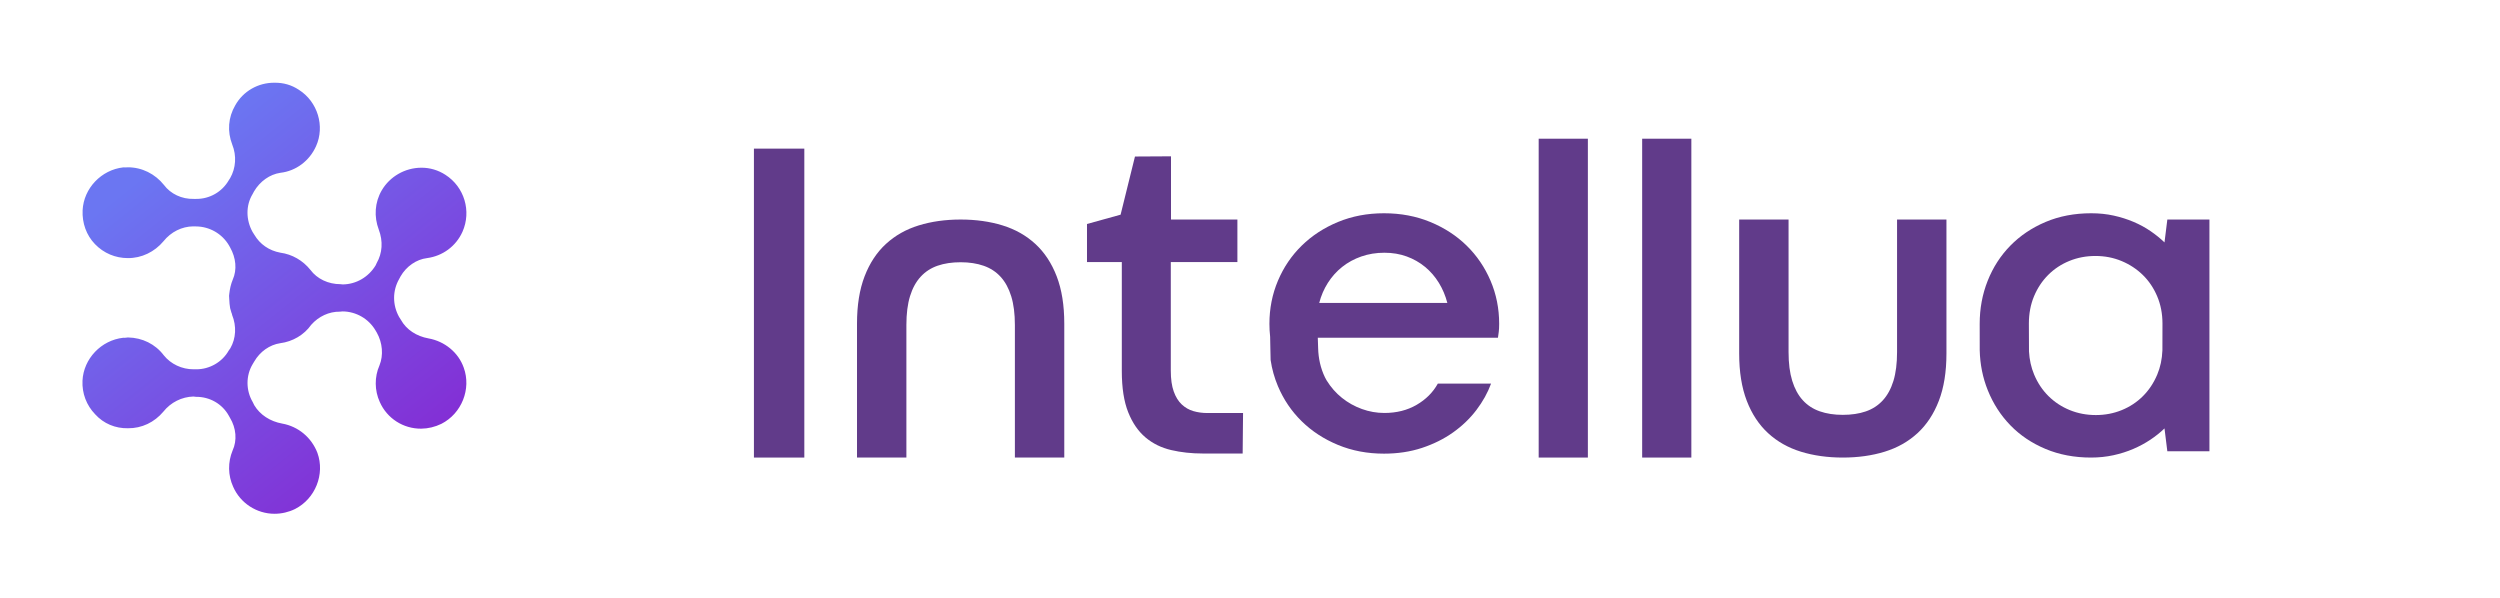
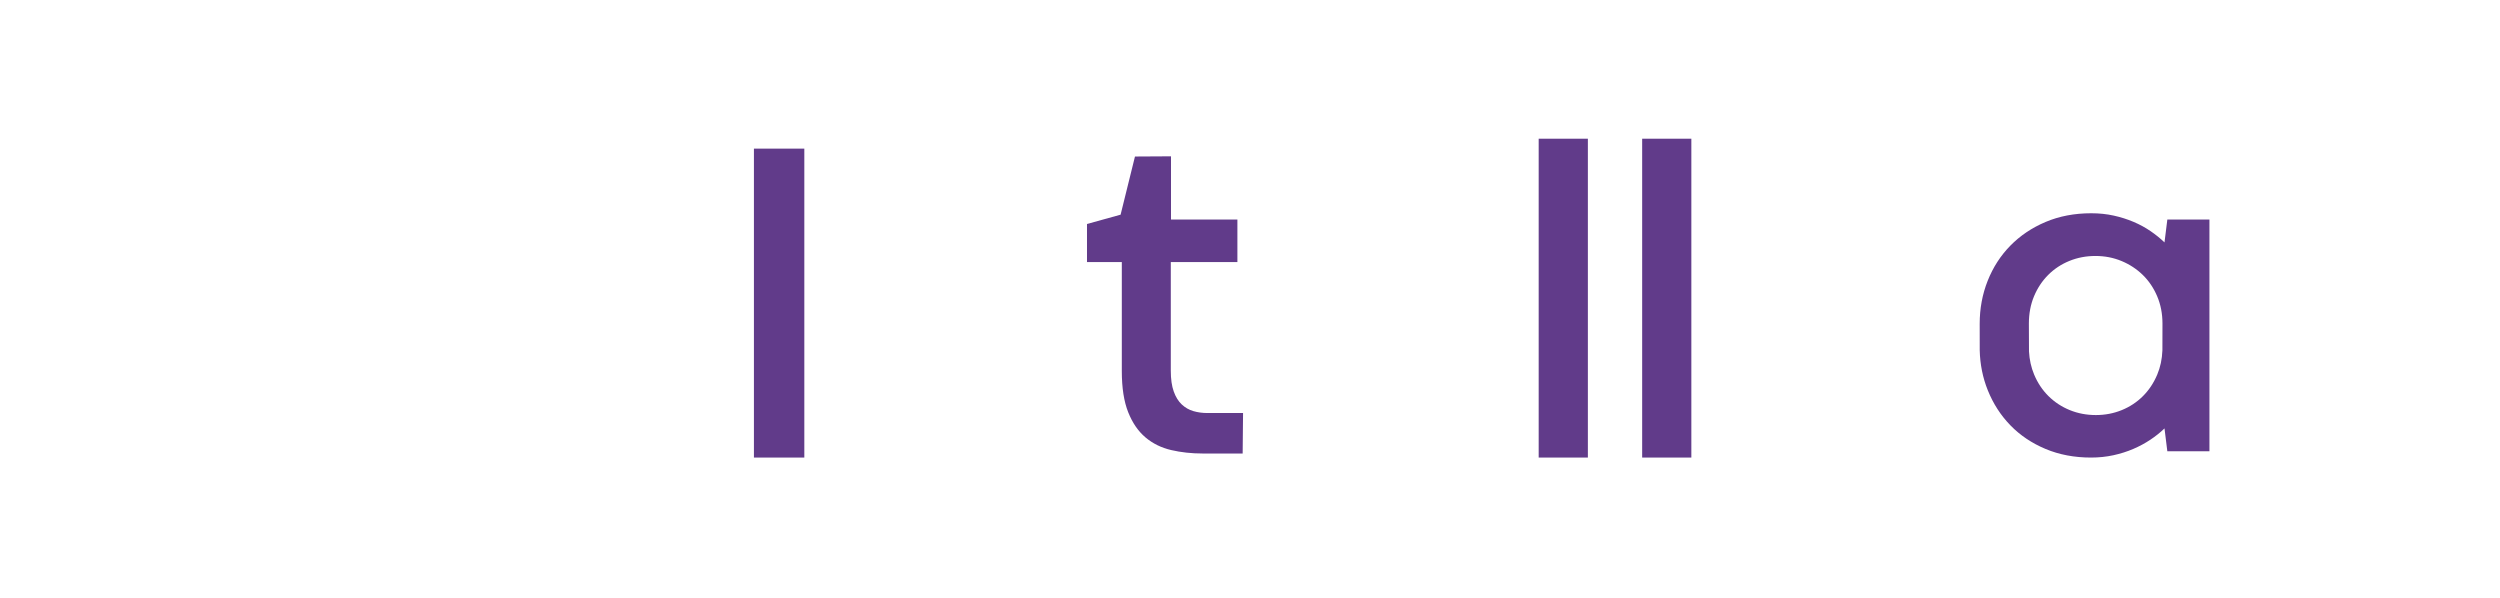
<svg xmlns="http://www.w3.org/2000/svg" xmlns:ns1="http://www.serif.com/" width="100%" height="100%" viewBox="0 0 1212 290" version="1.1" xml:space="preserve" style="fill-rule:evenodd;clip-rule:evenodd;stroke-linejoin:round;stroke-miterlimit:2;">
  <g transform="matrix(1,0,0,1,-3073.5,0)">
    <g id="Page-3" ns1:id="Page 3" transform="matrix(1,0,0,1,3073.5,0)">
      <rect x="0" y="0" width="1011.13" height="289.072" style="fill:none;" />
      <g id="Layer-1" ns1:id="Layer 1">
        <g transform="matrix(1,0,0,1,0,4.808)">
          <rect x="365.502" y="67.246" width="24.435" height="149.772" style="fill:rgb(97,59,138);" />
        </g>
        <g transform="matrix(1,0,0,1,543.266,191.57)">
          <path d="M0,-87.494L6.967,-115.689L24.435,-115.787L24.435,-85.139L56.622,-85.139L56.622,-64.531L24.336,-64.531L24.336,-11.842C24.336,-7.786 24.81,-4.433 25.76,-1.783C26.706,0.866 27.999,2.961 29.636,4.497C31.27,6.034 33.152,7.114 35.277,7.736C37.403,8.358 39.676,8.667 42.098,8.667L59.369,8.667L59.173,28.293L39.841,28.293C34.411,28.293 29.308,27.738 24.533,26.625C19.756,25.514 15.603,23.47 12.07,20.493C8.537,17.515 5.742,13.444 3.679,8.274C1.62,3.107 0.589,-3.533 0.589,-11.646L0.589,-64.531L-16.29,-64.531L-16.29,-82.98L0,-87.494Z" style="fill:rgb(97,59,138);fill-rule:nonzero;" />
        </g>
        <g transform="matrix(1,0,0,1,671.153,200.794)">
-           <path d="M0,-78.269C-3.992,-78.269 -7.721,-77.664 -11.187,-76.453C-14.655,-75.242 -17.747,-73.559 -20.459,-71.4C-23.176,-69.241 -25.483,-66.673 -27.379,-63.696C-29.276,-60.718 -30.684,-57.465 -31.598,-53.933L30.519,-53.933C29.602,-57.465 28.228,-60.718 26.397,-63.696C24.564,-66.673 22.341,-69.241 19.724,-71.4C17.106,-73.559 14.146,-75.242 10.843,-76.453C7.539,-77.664 3.925,-78.269 0,-78.269M-55.738,-43.825C-55.738,-51.216 -54.365,-58.167 -51.617,-64.677C-48.869,-71.187 -45.027,-76.862 -40.086,-81.704C-35.148,-86.543 -29.276,-90.371 -22.472,-93.185C-15.669,-95.997 -8.243,-97.405 -0.196,-97.405C7.915,-97.405 15.39,-95.997 22.226,-93.185C29.062,-90.371 34.949,-86.543 39.889,-81.704C44.829,-76.862 48.688,-71.187 51.469,-64.677C54.25,-58.167 55.64,-51.216 55.64,-43.825C55.64,-42.188 55.574,-40.881 55.444,-39.9C55.313,-38.918 55.181,-37.969 55.051,-37.054L-32.285,-37.054C-32.244,-36.839 -32.179,-34.483 -32.121,-32.02C-32.005,-27.124 -30.951,-22.27 -28.813,-17.863C-28.546,-17.313 -28.278,-16.81 -28.017,-16.387C-25.955,-13.051 -23.47,-10.22 -20.559,-7.898C-17.649,-5.576 -14.425,-3.776 -10.893,-2.501C-7.36,-1.225 -3.729,-0.588 0,-0.588C5.888,-0.588 11.089,-1.895 15.603,-4.513C20.117,-7.13 23.551,-10.564 25.907,-14.817L51.715,-14.817C50.078,-10.368 47.706,-6.098 44.6,-2.01C41.493,2.078 37.73,5.692 33.316,8.832C28.899,11.973 23.877,14.476 18.252,16.34C12.626,18.205 6.477,19.136 -0.196,19.136C-8.243,19.136 -15.669,17.729 -22.472,14.917C-29.276,12.104 -35.148,8.277 -40.086,3.435C-45.027,-1.405 -48.869,-7.08 -51.617,-13.59C-53.331,-17.652 -54.511,-21.873 -55.156,-26.253C-55.243,-26.847 -55.321,-36.924 -55.389,-37.524C-55.622,-39.59 -55.738,-41.69 -55.738,-43.825" style="fill:rgb(97,59,138);fill-rule:nonzero;" />
-         </g>
+           </g>
        <rect x="745.952" y="67.246" width="23.846" height="154.58" style="fill:rgb(97,59,138);" />
        <rect x="796.121" y="67.246" width="23.846" height="154.58" style="fill:rgb(97,59,138);" />
        <g transform="matrix(1,0,0,1,893.393,127.137)">
-           <path d="M0,73.983C4.186,73.983 7.899,73.428 11.139,72.315C14.375,71.204 17.123,69.421 19.382,66.968C21.637,64.514 23.355,61.374 24.533,57.547C25.71,53.72 26.299,49.058 26.299,43.562L26.299,-20.706L50.243,-20.706L50.243,44.249C50.243,53.148 49.017,60.785 46.562,67.164C44.111,73.542 40.658,78.777 36.21,82.865C31.761,86.953 26.462,89.947 20.313,91.843C14.162,93.741 7.391,94.689 0,94.689C-7.393,94.689 -14.164,93.741 -20.313,91.843C-26.464,89.947 -31.763,86.953 -36.21,82.865C-40.66,78.777 -44.111,73.542 -46.562,67.164C-49.017,60.785 -50.243,53.148 -50.243,44.249L-50.243,-20.706L-26.299,-20.706L-26.299,43.562C-26.299,48.993 -25.71,53.622 -24.533,57.449C-23.355,61.276 -21.656,64.416 -19.43,66.869C-17.206,69.323 -14.459,71.122 -11.187,72.267C-7.917,73.411 -4.188,73.983 0,73.983" style="fill:rgb(97,59,138);fill-rule:nonzero;" />
-         </g>
+           </g>
        <g transform="matrix(1,0,0,1,465.718,201.12)">
-           <path d="M0,-73.983C-4.186,-73.983 -7.899,-73.428 -11.139,-72.315C-14.375,-71.204 -17.123,-69.421 -19.382,-66.968C-21.637,-64.514 -23.355,-61.374 -24.533,-57.547C-25.71,-53.72 -26.299,-49.058 -26.299,-43.562L-26.299,20.706L-50.243,20.706L-50.243,-44.249C-50.243,-53.148 -49.017,-60.785 -46.562,-67.164C-44.111,-73.542 -40.658,-78.777 -36.21,-82.865C-31.761,-86.953 -26.462,-89.947 -20.313,-91.843C-14.162,-93.741 -7.391,-94.689 0,-94.689C7.393,-94.689 14.164,-93.741 20.313,-91.843C26.464,-89.947 31.763,-86.953 36.21,-82.865C40.66,-78.777 44.111,-73.542 46.562,-67.164C49.017,-60.785 50.243,-53.148 50.243,-44.249L50.243,20.706L26.299,20.706L26.299,-43.562C26.299,-48.993 25.71,-53.622 24.533,-57.449C23.355,-61.276 21.655,-64.416 19.43,-66.869C17.206,-69.323 14.459,-71.122 11.187,-72.267C7.917,-73.411 4.188,-73.983 0,-73.983" style="fill:rgb(97,59,138);fill-rule:nonzero;" />
-         </g>
+           </g>
        <g transform="matrix(1,0,0,1,983.6,168.345)">
          <path d="M0,-11.474C0,-10.758 0.019,1.324 0.056,2.023C0.27,6.05 1.101,9.792 2.551,13.248C4.251,17.304 6.575,20.789 9.519,23.699C12.463,26.61 15.897,28.867 19.822,30.471C23.748,32.074 27.967,32.874 32.481,32.874C36.929,32.874 41.117,32.074 45.042,30.471C48.967,28.867 52.385,26.61 55.296,23.699C58.206,20.789 60.513,17.321 62.215,13.298C63.732,9.707 64.573,5.765 64.737,1.471C64.757,0.953 64.766,-10.946 64.766,-11.474C64.766,-16.249 63.915,-20.648 62.215,-24.672C60.513,-28.695 58.192,-32.146 55.248,-35.025C52.304,-37.903 48.869,-40.16 44.944,-41.796C41.019,-43.431 36.799,-44.25 32.285,-44.25C27.771,-44.25 23.551,-43.448 19.626,-41.845C15.701,-40.241 12.281,-37.984 9.371,-35.074C6.46,-32.163 4.172,-28.712 2.501,-24.722C0.835,-20.73 0,-16.314 0,-11.474M-23.846,-11.376C-23.846,-18.767 -22.555,-25.718 -19.969,-32.228C-17.386,-38.738 -13.724,-44.413 -8.978,-49.254C-4.236,-54.094 1.455,-57.921 8.097,-60.736C14.734,-63.548 22.111,-64.955 30.224,-64.955C34.083,-64.955 37.714,-64.578 41.117,-63.826C44.518,-63.074 47.723,-62.06 50.734,-60.784C53.742,-59.508 56.507,-58.003 59.025,-56.27C61.543,-54.537 63.785,-52.72 65.748,-50.825L67.122,-61.913L87.533,-61.913L87.533,50.439L67.122,50.439L65.748,39.35C63.719,41.313 61.43,43.146 58.879,44.846C56.327,46.547 53.563,48.036 50.586,49.312C47.608,50.587 44.405,51.6 40.969,52.354C37.536,53.105 33.92,53.481 30.126,53.481C22.079,53.481 14.734,52.091 8.097,49.312C1.455,46.531 -4.22,42.72 -8.93,37.878C-13.64,33.039 -17.304,27.364 -19.921,20.854C-22.364,14.777 -23.666,8.317 -23.828,1.472C-23.84,0.983 -23.846,-10.883 -23.846,-11.376" style="fill:rgb(97,59,138);fill-rule:nonzero;" />
        </g>
        <g transform="matrix(116.063,145.078,145.078,-116.063,80.498,75.768)">
-           <path d="M0.009,0.224C0.022,0.19 0.049,0.165 0.084,0.154C0.114,0.145 0.138,0.123 0.149,0.095L0.151,0.089C0.164,0.056 0.158,0.019 0.136,-0.008L0.132,-0.013C0.113,-0.038 0.084,-0.052 0.055,-0.051C0.018,-0.051 -0.017,-0.067 -0.04,-0.096C-0.042,-0.099 -0.044,-0.102 -0.047,-0.105C-0.078,-0.154 -0.069,-0.22 -0.026,-0.258C-0.001,-0.28 0.031,-0.291 0.063,-0.288C0.096,-0.285 0.125,-0.269 0.145,-0.244C0.168,-0.216 0.176,-0.179 0.169,-0.144C0.162,-0.113 0.169,-0.082 0.187,-0.059L0.192,-0.053C0.214,-0.026 0.249,-0.012 0.284,-0.017L0.29,-0.018C0.321,-0.023 0.347,-0.04 0.36,-0.065C0.366,-0.076 0.374,-0.086 0.383,-0.095L0.387,-0.099L0.394,-0.104L0.404,-0.111L0.414,-0.117L0.426,-0.122C0.428,-0.122 0.429,-0.123 0.431,-0.124C0.461,-0.133 0.485,-0.154 0.496,-0.182L0.498,-0.189C0.511,-0.221 0.505,-0.259 0.483,-0.286L0.479,-0.291C0.46,-0.315 0.431,-0.329 0.402,-0.329C0.365,-0.328 0.331,-0.344 0.307,-0.373C0.305,-0.376 0.303,-0.38 0.3,-0.383C0.269,-0.432 0.278,-0.498 0.321,-0.536C0.346,-0.558 0.378,-0.568 0.41,-0.565C0.443,-0.563 0.472,-0.547 0.492,-0.521C0.515,-0.493 0.523,-0.457 0.516,-0.422C0.509,-0.391 0.516,-0.36 0.534,-0.336L0.539,-0.331C0.561,-0.303 0.596,-0.289 0.631,-0.295L0.637,-0.296C0.668,-0.3 0.695,-0.318 0.708,-0.344C0.724,-0.373 0.751,-0.394 0.783,-0.402C0.828,-0.414 0.876,-0.398 0.905,-0.362C0.917,-0.347 0.925,-0.33 0.929,-0.312C0.941,-0.254 0.907,-0.194 0.851,-0.175C0.81,-0.162 0.766,-0.171 0.734,-0.199C0.71,-0.22 0.68,-0.23 0.651,-0.226L0.642,-0.224C0.607,-0.219 0.577,-0.195 0.565,-0.163L0.562,-0.155C0.551,-0.127 0.553,-0.096 0.567,-0.072C0.584,-0.044 0.589,-0.01 0.58,0.021C0.575,0.05 0.582,0.079 0.6,0.101L0.604,0.107C0.626,0.134 0.661,0.148 0.696,0.143L0.703,0.142C0.733,0.137 0.76,0.119 0.774,0.094C0.789,0.065 0.817,0.043 0.849,0.035C0.894,0.023 0.942,0.039 0.971,0.076L0.971,0.076C0.982,0.09 0.99,0.107 0.994,0.125C1.006,0.183 0.972,0.243 0.916,0.262C0.876,0.276 0.831,0.266 0.799,0.238C0.775,0.217 0.745,0.207 0.716,0.212L0.707,0.213C0.672,0.219 0.643,0.242 0.63,0.275L0.627,0.282C0.616,0.31 0.618,0.342 0.633,0.366C0.654,0.401 0.656,0.444 0.637,0.481C0.61,0.533 0.549,0.558 0.493,0.539C0.472,0.532 0.453,0.519 0.439,0.501C0.413,0.468 0.406,0.423 0.421,0.384C0.434,0.35 0.462,0.325 0.496,0.314C0.527,0.304 0.55,0.283 0.561,0.255L0.564,0.249C0.576,0.216 0.571,0.179 0.549,0.151L0.545,0.147C0.525,0.122 0.496,0.108 0.467,0.109C0.435,0.109 0.405,0.097 0.383,0.076C0.36,0.056 0.332,0.048 0.304,0.052L0.295,0.053C0.26,0.059 0.23,0.082 0.218,0.115L0.215,0.122C0.204,0.151 0.206,0.182 0.22,0.206C0.242,0.241 0.243,0.285 0.224,0.322C0.198,0.373 0.136,0.398 0.081,0.379C0.059,0.372 0.041,0.359 0.027,0.341C0,0.308 -0.007,0.263 0.009,0.224Z" style="fill:url(#_Linear1);fill-rule:nonzero;" />
-         </g>
+           </g>
      </g>
    </g>
  </g>
  <defs>
    <linearGradient id="_Linear1" x1="0" y1="0" x2="1" y2="0" gradientUnits="userSpaceOnUse" gradientTransform="matrix(1,0,0,-1,0,-0.01)">
      <stop offset="0" style="stop-color:rgb(107,118,242);stop-opacity:1" />
      <stop offset="1" style="stop-color:rgb(131,47,213);stop-opacity:1" />
    </linearGradient>
  </defs>
</svg>